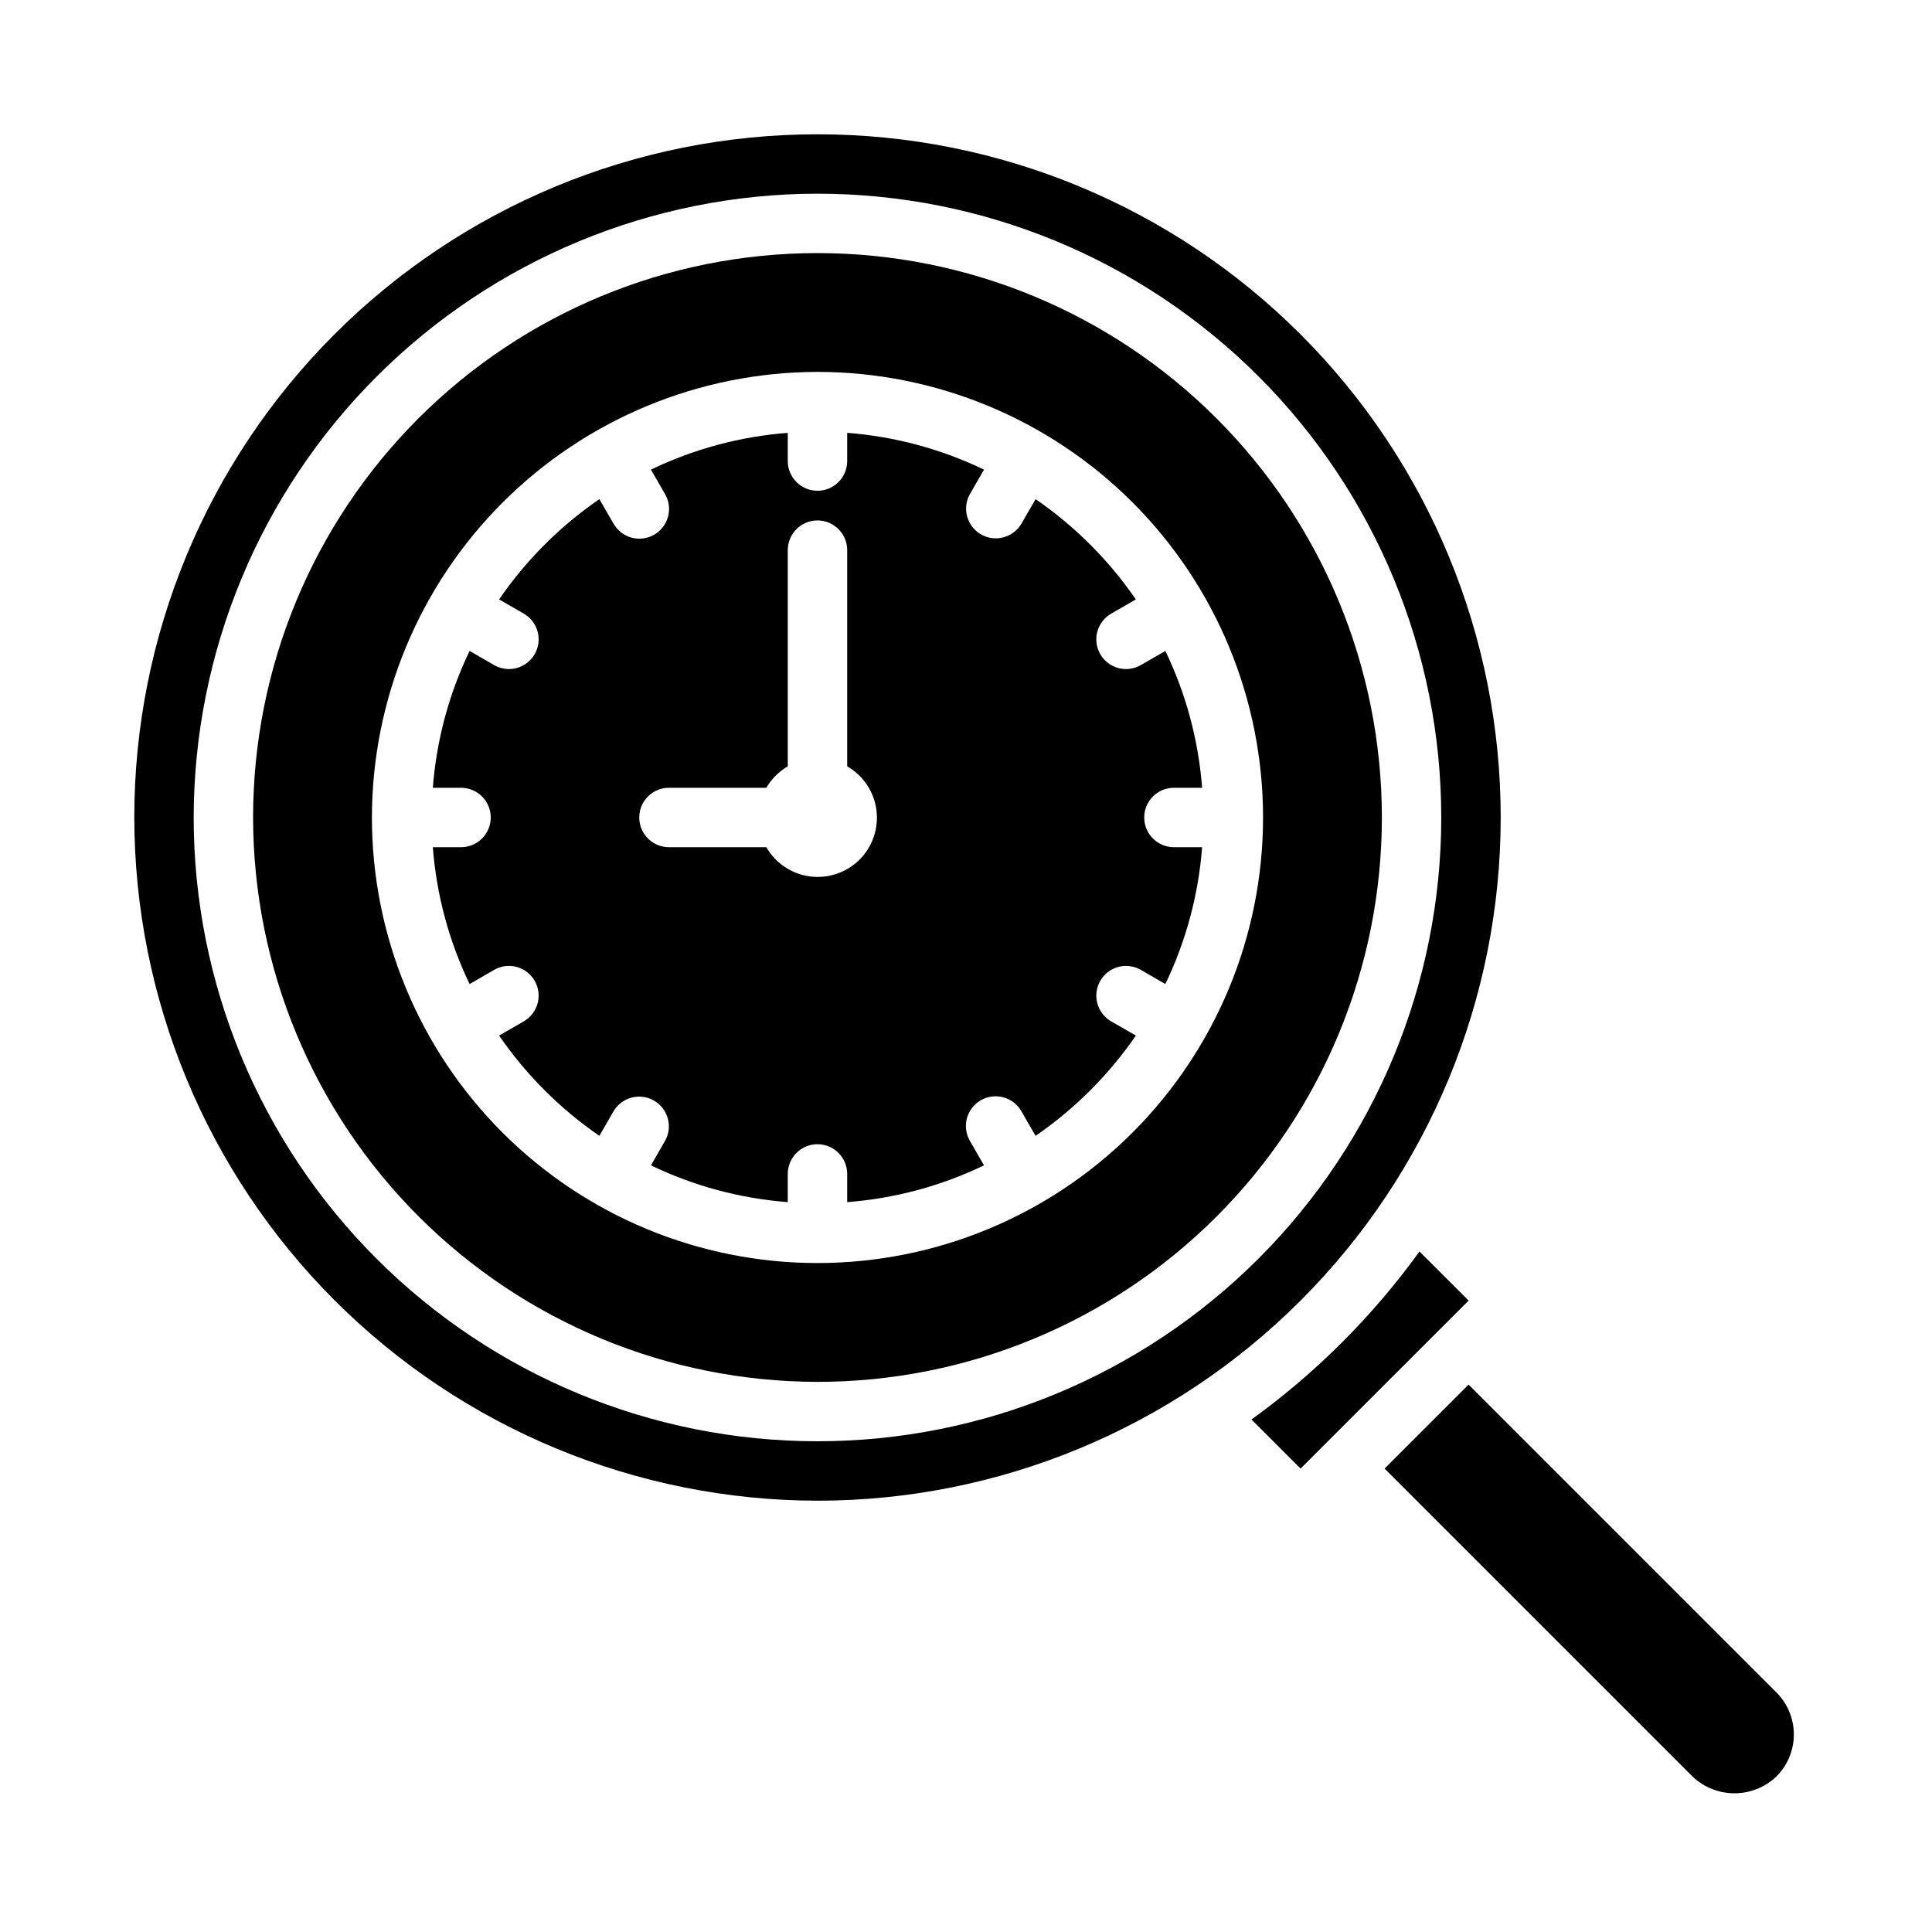
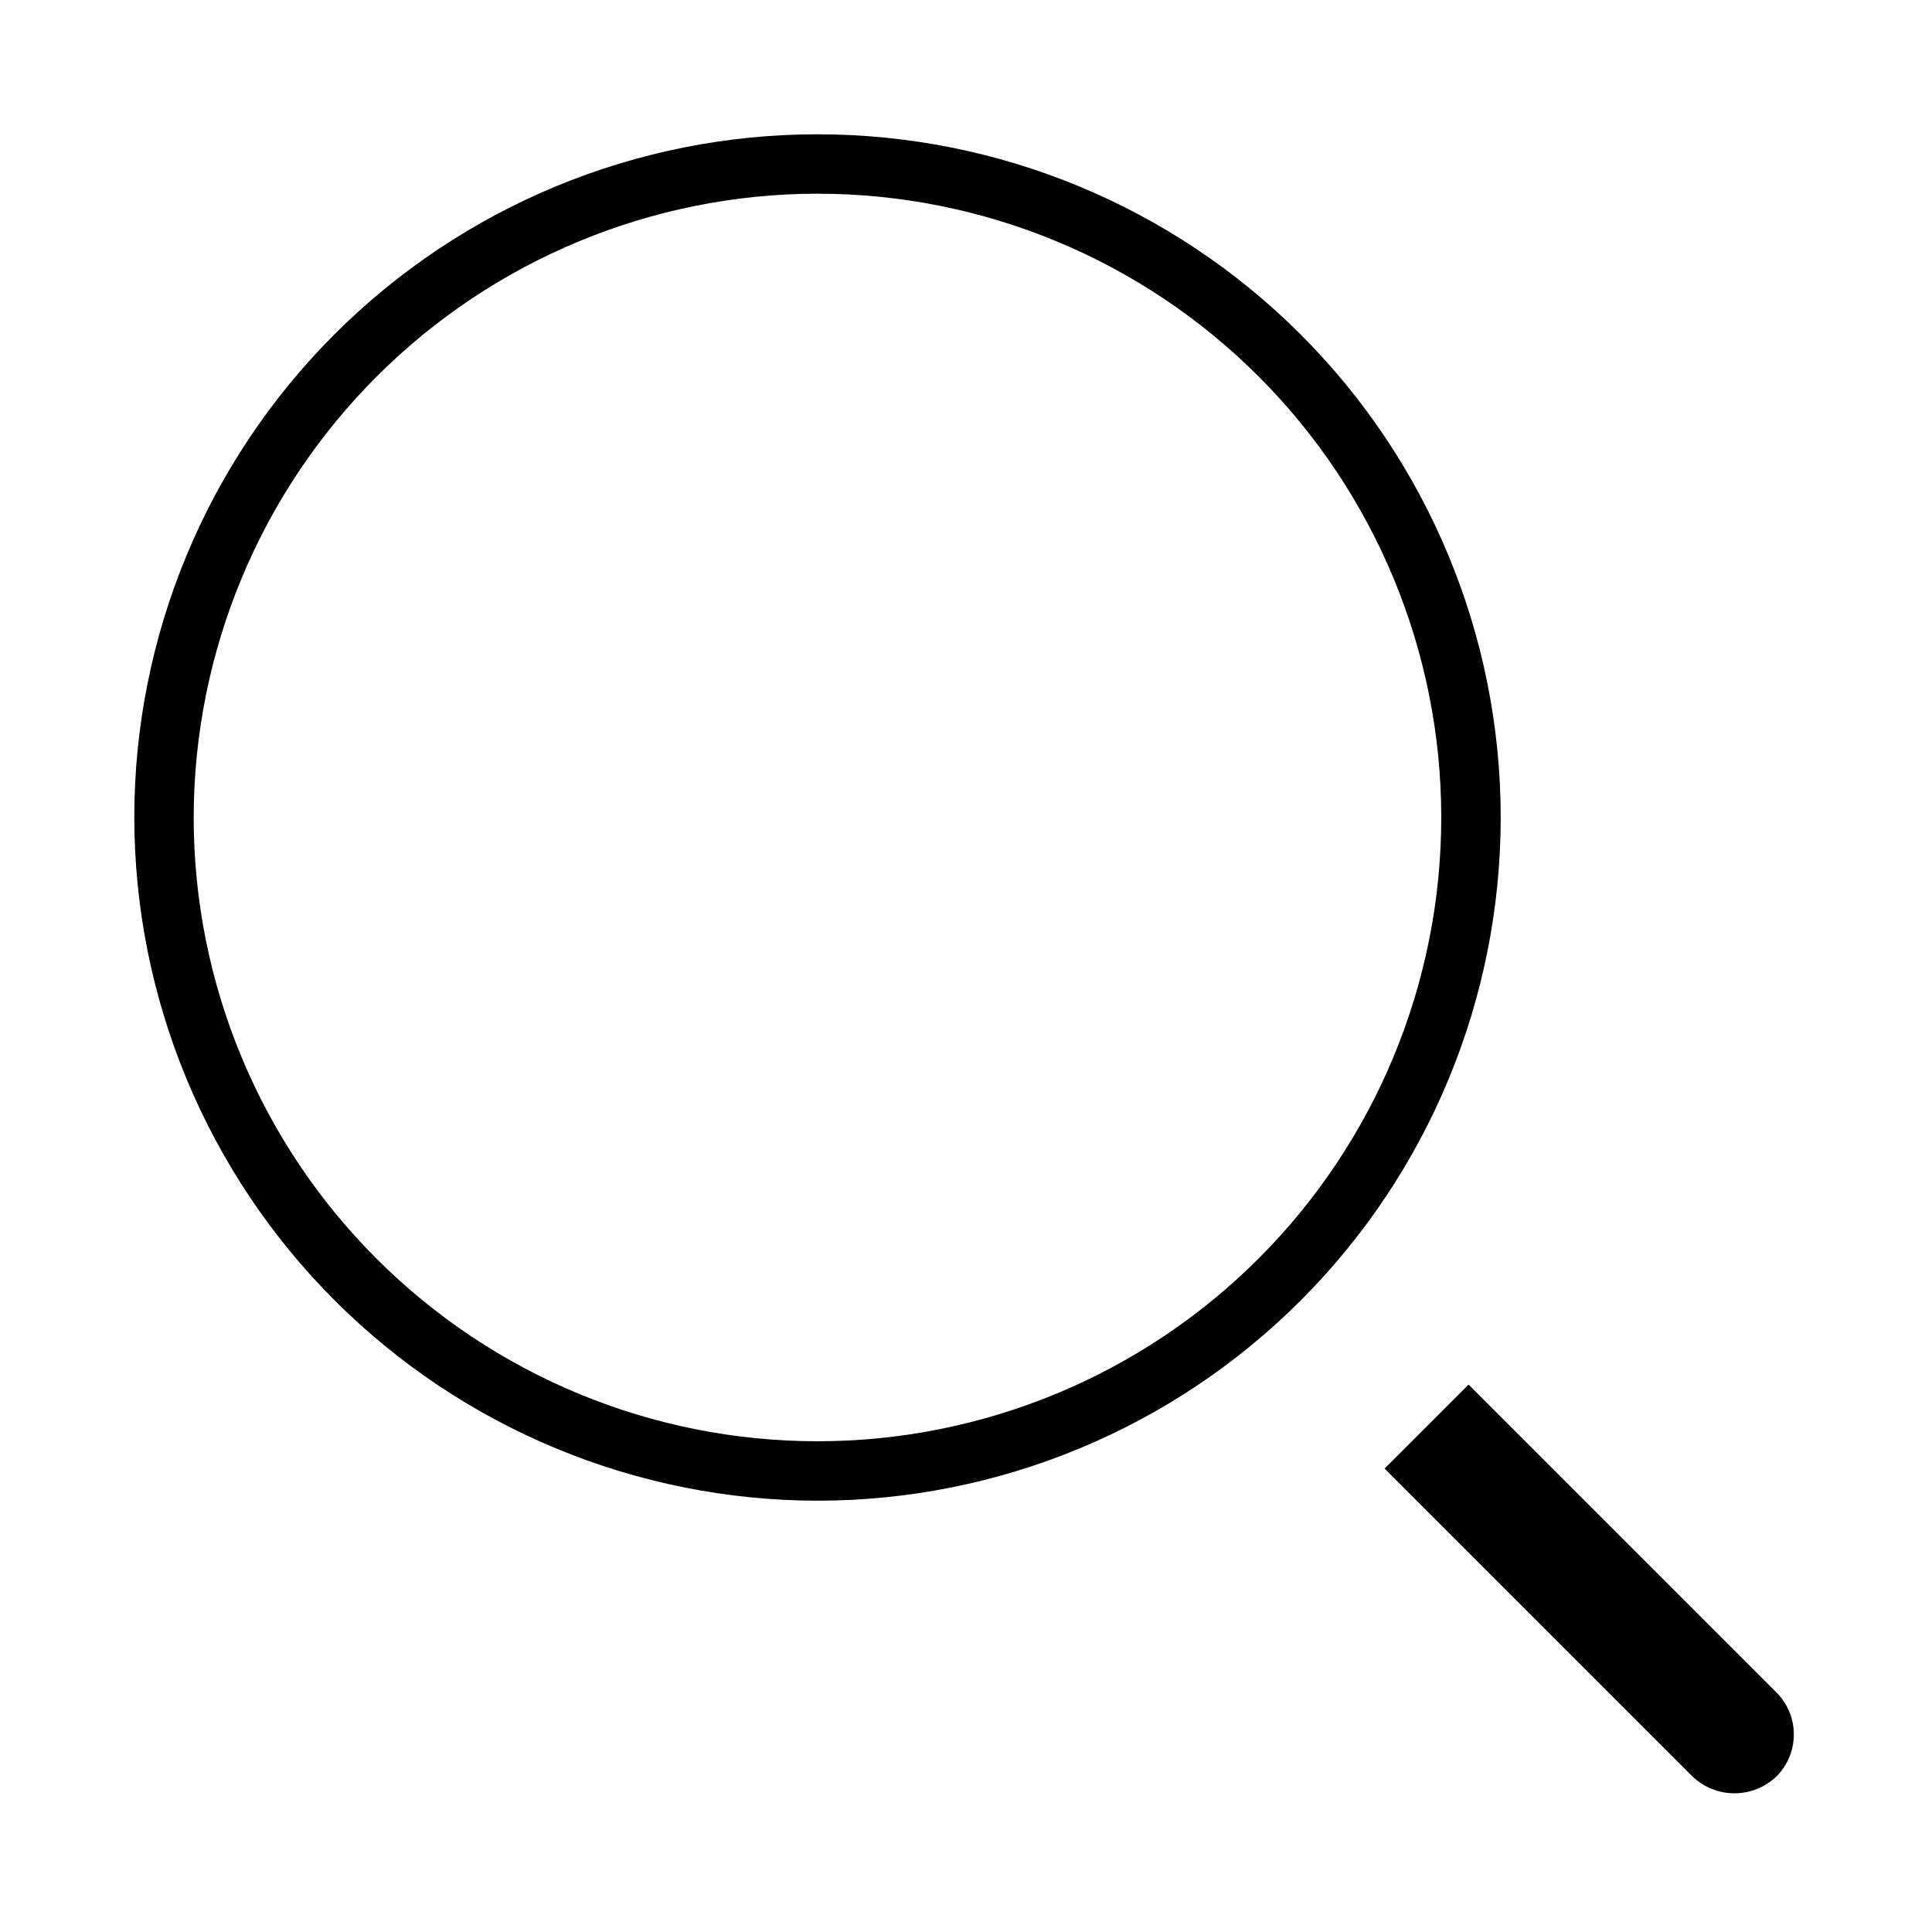
<svg xmlns="http://www.w3.org/2000/svg" fill="#000000" width="800px" height="800px" version="1.1" viewBox="144 144 512 512">
  <g>
-     <path d="m360.64 510.21c39.668 0 77.715-15.758 105.76-43.809 28.051-28.047 43.809-66.094 43.809-105.76s-15.758-77.711-43.809-105.76c-28.047-28.051-66.094-43.809-105.76-43.809s-77.711 15.758-105.76 43.809c-28.051 28.047-43.809 66.09-43.809 105.76 0.043 39.656 15.816 77.676 43.855 105.71 28.039 28.039 66.059 43.812 105.71 43.855zm0-267.65c31.32 0 61.352 12.441 83.496 34.586 22.145 22.145 34.586 52.176 34.586 83.492 0 31.32-12.441 61.352-34.586 83.496-22.145 22.145-52.176 34.586-83.496 34.586-31.316 0-61.348-12.441-83.492-34.586-22.145-22.145-34.586-52.176-34.586-83.496 0.035-31.305 12.488-61.316 34.625-83.453 22.137-22.137 52.148-34.59 83.453-34.625z" />
-     <path d="m274.05 360.64c0 2.09-0.832 4.09-2.305 5.566-1.477 1.477-3.481 2.309-5.566 2.309h-7.473c0.961 12.59 4.266 24.891 9.746 36.266l6.438-3.723c1.812-1.062 3.969-1.355 5.996-0.82 2.027 0.535 3.754 1.859 4.805 3.676 1.047 1.812 1.328 3.973 0.777 5.996-0.547 2.023-1.883 3.746-3.703 4.781l-6.496 3.746c7.156 10.41 16.16 19.414 26.57 26.57l3.754-6.496c2.188-3.731 6.981-5 10.727-2.836s5.047 6.945 2.906 10.707l-3.715 6.445v0.004c11.371 5.481 23.672 8.785 36.258 9.746v-7.473c0-4.348 3.523-7.871 7.871-7.871 4.348 0 7.875 3.523 7.875 7.871v7.473c12.586-0.961 24.883-4.266 36.258-9.746l-3.715-6.445v-0.004c-1.062-1.809-1.355-3.965-0.82-5.992 0.535-2.027 1.859-3.758 3.676-4.805 1.812-1.047 3.973-1.328 5.996-0.781 2.023 0.551 3.746 1.887 4.781 3.707l3.754 6.496c10.41-7.156 19.414-16.16 26.57-26.57l-6.496-3.746c-1.82-1.035-3.156-2.758-3.707-4.781-0.547-2.023-0.266-4.184 0.781-5.996 1.047-1.816 2.777-3.141 4.805-3.676 2.027-0.535 4.184-0.242 5.992 0.82l6.438 3.723h0.004c5.481-11.375 8.785-23.676 9.746-36.266h-7.473c-4.348 0-7.871-3.527-7.871-7.875 0-4.348 3.523-7.871 7.871-7.871h7.473c-0.961-12.59-4.266-24.891-9.746-36.266l-6.438 3.723h-0.004c-1.809 1.062-3.965 1.355-5.992 0.82-2.027-0.535-3.758-1.859-4.805-3.676-1.047-1.816-1.328-3.973-0.781-5.996 0.551-2.023 1.887-3.746 3.707-4.781l6.496-3.746c-7.156-10.41-16.16-19.414-26.57-26.57l-3.754 6.496c-2.188 3.731-6.981 5-10.727 2.836-3.746-2.164-5.047-6.949-2.906-10.711l3.715-6.445c-11.375-5.481-23.672-8.785-36.258-9.746v7.473c0 4.348-3.527 7.871-7.875 7.871-4.348 0-7.871-3.523-7.871-7.871v-7.473c-12.586 0.961-24.887 4.266-36.258 9.746l3.715 6.445c1.062 1.812 1.355 3.969 0.82 5.996-0.535 2.027-1.859 3.754-3.676 4.805-1.816 1.047-3.973 1.328-5.996 0.777-2.023-0.547-3.746-1.883-4.781-3.703l-3.754-6.496c-10.41 7.156-19.414 16.16-26.57 26.57l6.496 3.746c1.82 1.035 3.156 2.758 3.703 4.781 0.551 2.023 0.27 4.18-0.777 5.996-1.051 1.816-2.777 3.141-4.805 3.676-2.027 0.535-4.184 0.242-5.996-0.82l-6.438-3.723c-5.481 11.375-8.785 23.676-9.746 36.266h7.473c2.086 0 4.09 0.832 5.566 2.305 1.473 1.477 2.305 3.481 2.305 5.566zm47.23-7.871h25.805c1.375-2.352 3.332-4.309 5.684-5.684v-57.293c0-4.348 3.523-7.871 7.871-7.871 4.348 0 7.875 3.523 7.875 7.871v57.293c4.238 2.434 7.102 6.703 7.746 11.547 0.641 4.844-1.008 9.711-4.461 13.168-3.457 3.453-8.324 5.102-13.168 4.461-4.844-0.645-9.113-3.508-11.547-7.746h-25.805c-4.348 0-7.871-3.527-7.871-7.875 0-4.348 3.523-7.871 7.871-7.871z" />
-     <path d="m533.2 488.67-13.02-13.012c-12.371 17.121-27.402 32.152-44.523 44.523l13.012 13.012z" />
    <path d="m510.93 533.19 81.586 81.586c3 2.867 6.984 4.465 11.133 4.465 4.144 0 8.133-1.598 11.129-4.465 2.953-2.949 4.609-6.953 4.609-11.129 0-4.176-1.656-8.18-4.609-11.133l-81.586-81.586z" />
    <path d="m360.64 541.7c48.02 0 94.074-19.074 128.03-53.031 33.957-33.953 53.031-80.008 53.031-128.03 0-48.016-19.074-94.07-53.031-128.02-33.953-33.957-80.008-53.031-128.03-53.031-48.016 0-94.07 19.074-128.02 53.031-33.957 33.953-53.031 80.008-53.031 128.02 0.055 48.004 19.148 94.023 53.09 127.97 33.941 33.941 79.965 53.035 127.96 53.09zm0-346.37c43.844 0 85.895 17.418 116.89 48.422 31.004 31 48.418 73.047 48.418 116.89s-17.414 85.895-48.418 116.89c-31 31.004-73.051 48.418-116.89 48.418s-85.891-17.414-116.89-48.418c-31.004-31-48.422-73.051-48.422-116.89 0.051-43.828 17.484-85.844 48.477-116.84 30.992-30.992 73.008-48.426 116.84-48.477z" />
  </g>
</svg>